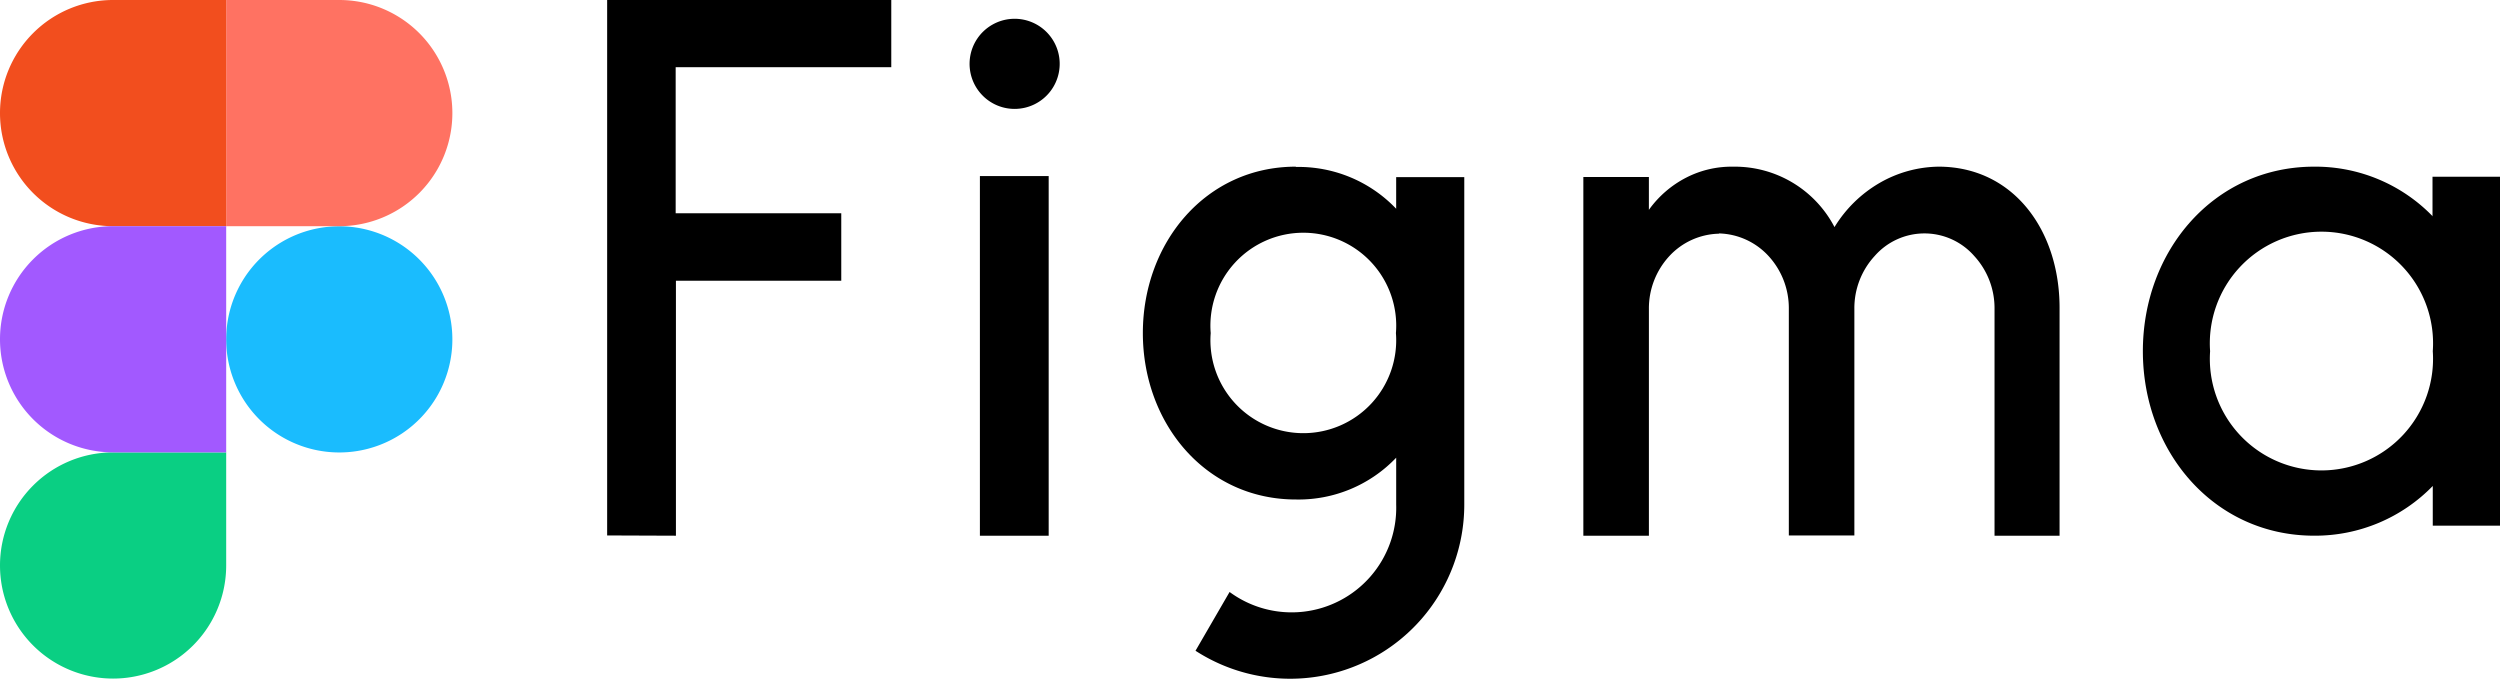
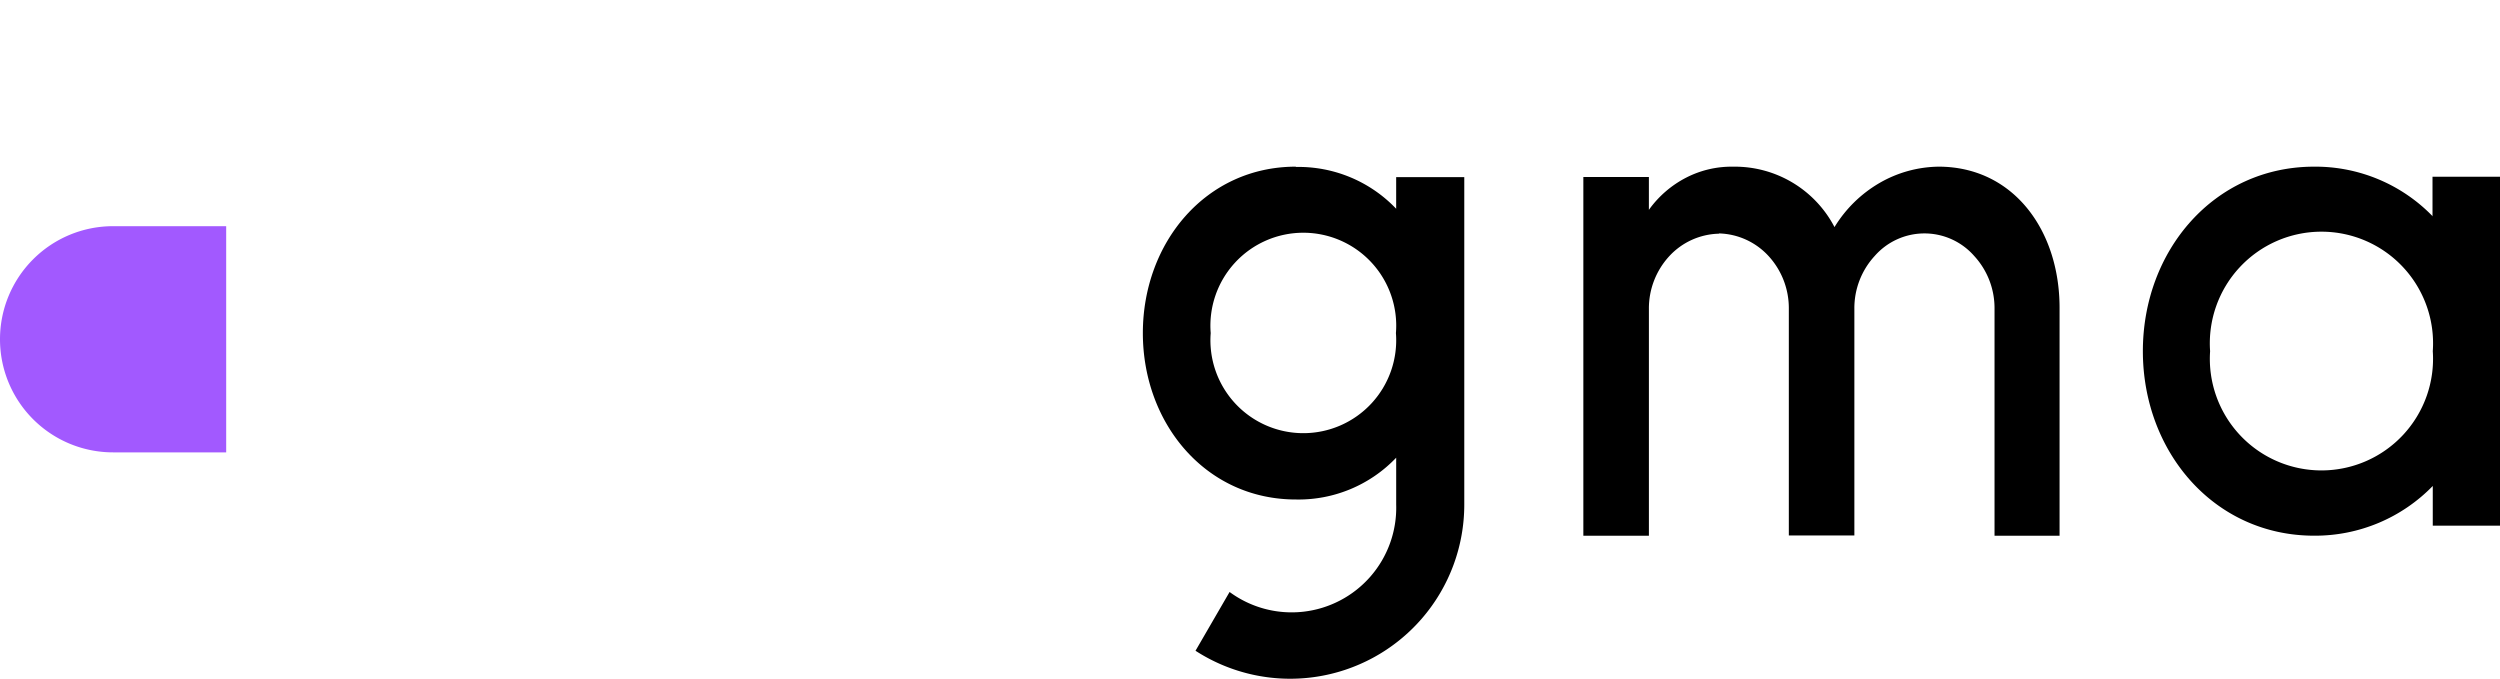
<svg xmlns="http://www.w3.org/2000/svg" id="Group_1" data-name="Group 1" width="134.271" height="36.445" viewBox="0 0 134.271 36.445">
-   <path id="Tracé_6204" data-name="Tracé 6204" d="M19,25.074a6.074,6.074,0,1,1,1.779,4.3A6.074,6.074,0,0,1,19,25.074Z" transform="translate(-6.852 -6.852)" fill="#1abcfe" />
-   <path id="Tracé_6205" data-name="Tracé 6205" d="M0,44.074A6.074,6.074,0,0,1,6.074,38h6.074v6.074A6.074,6.074,0,0,1,0,44.074Z" transform="translate(0 -13.703)" fill="#0acf83" />
-   <path id="Tracé_6206" data-name="Tracé 6206" d="M19,0V12.148h6.074A6.074,6.074,0,0,0,25.074,0Z" transform="translate(-6.852)" fill="#ff7262" />
-   <path id="Tracé_6207" data-name="Tracé 6207" d="M0,6.074a6.074,6.074,0,0,0,6.074,6.074h6.074V0H6.074A6.074,6.074,0,0,0,0,6.074Z" fill="#f24e1e" />
  <path id="Tracé_6208" data-name="Tracé 6208" d="M0,25.074a6.074,6.074,0,0,0,6.074,6.074h6.074V19H6.074A6.074,6.074,0,0,0,0,25.074Z" transform="translate(0 -6.852)" fill="#a259ff" />
-   <path id="Tracé_6209" data-name="Tracé 6209" d="M51,0V28.758l3.694.014V15.078h8.88V11.455H54.68V3.609H66.26V0ZM72.881,5.849a2.42,2.42,0,1,0-1.708-.71,2.411,2.411,0,0,0,1.708.71ZM71.02,9.458V28.772h3.694V9.458Z" transform="translate(-18.391)" />
  <path id="Tracé_6210" data-name="Tracé 6210" d="M104.217,14C99.377,14,96,18.083,96,22.938s3.377,8.938,8.217,8.938a7.242,7.242,0,0,0,5.389-2.245v2.526a5.618,5.618,0,0,1-8.948,4.686L98.828,40a9.351,9.351,0,0,0,14.435-7.857V14.561h-3.658v1.7a7.242,7.242,0,0,0-5.389-2.245Zm-4.573,8.938a4.99,4.99,0,1,1,9.948,0,4.989,4.989,0,1,1-9.948,0Z" transform="translate(-34.619 -5.049)" fill-rule="evenodd" />
  <path id="Tracé_6211" data-name="Tracé 6211" d="M140.284,17.6a3.744,3.744,0,0,0-2.67,1.209,4.134,4.134,0,0,0-1.093,2.832v12.18H133V14.556h3.52V16.32a5.617,5.617,0,0,1,2-1.729,5.33,5.33,0,0,1,2.526-.59,6.038,6.038,0,0,1,5.443,3.244,6.889,6.889,0,0,1,2.407-2.362A6.492,6.492,0,0,1,152.077,14c3.994,0,6.5,3.386,6.5,7.584V33.821h-3.493V21.627a4.137,4.137,0,0,0-1.093-2.832,3.553,3.553,0,0,0-5.341,0,4.138,4.138,0,0,0-1.094,2.832v12.18h-3.52V21.627a4.137,4.137,0,0,0-1.089-2.827,3.746,3.746,0,0,0-2.662-1.214Z" transform="translate(-47.961 -5.049)" />
  <path id="Tracé_6212" data-name="Tracé 6212" d="M195.571,16.672A8.771,8.771,0,0,0,189.2,14c-5.381,0-9.2,4.512-9.2,9.91s3.82,9.91,9.2,9.91a8.812,8.812,0,0,0,6.37-2.671v2.132h3.611V14.54h-3.625v2.132Zm-11.96,7.239a5.995,5.995,0,1,1,11.96,0,5.994,5.994,0,1,1-11.96,0Z" transform="translate(-64.91 -5.049)" fill-rule="evenodd" />
</svg>